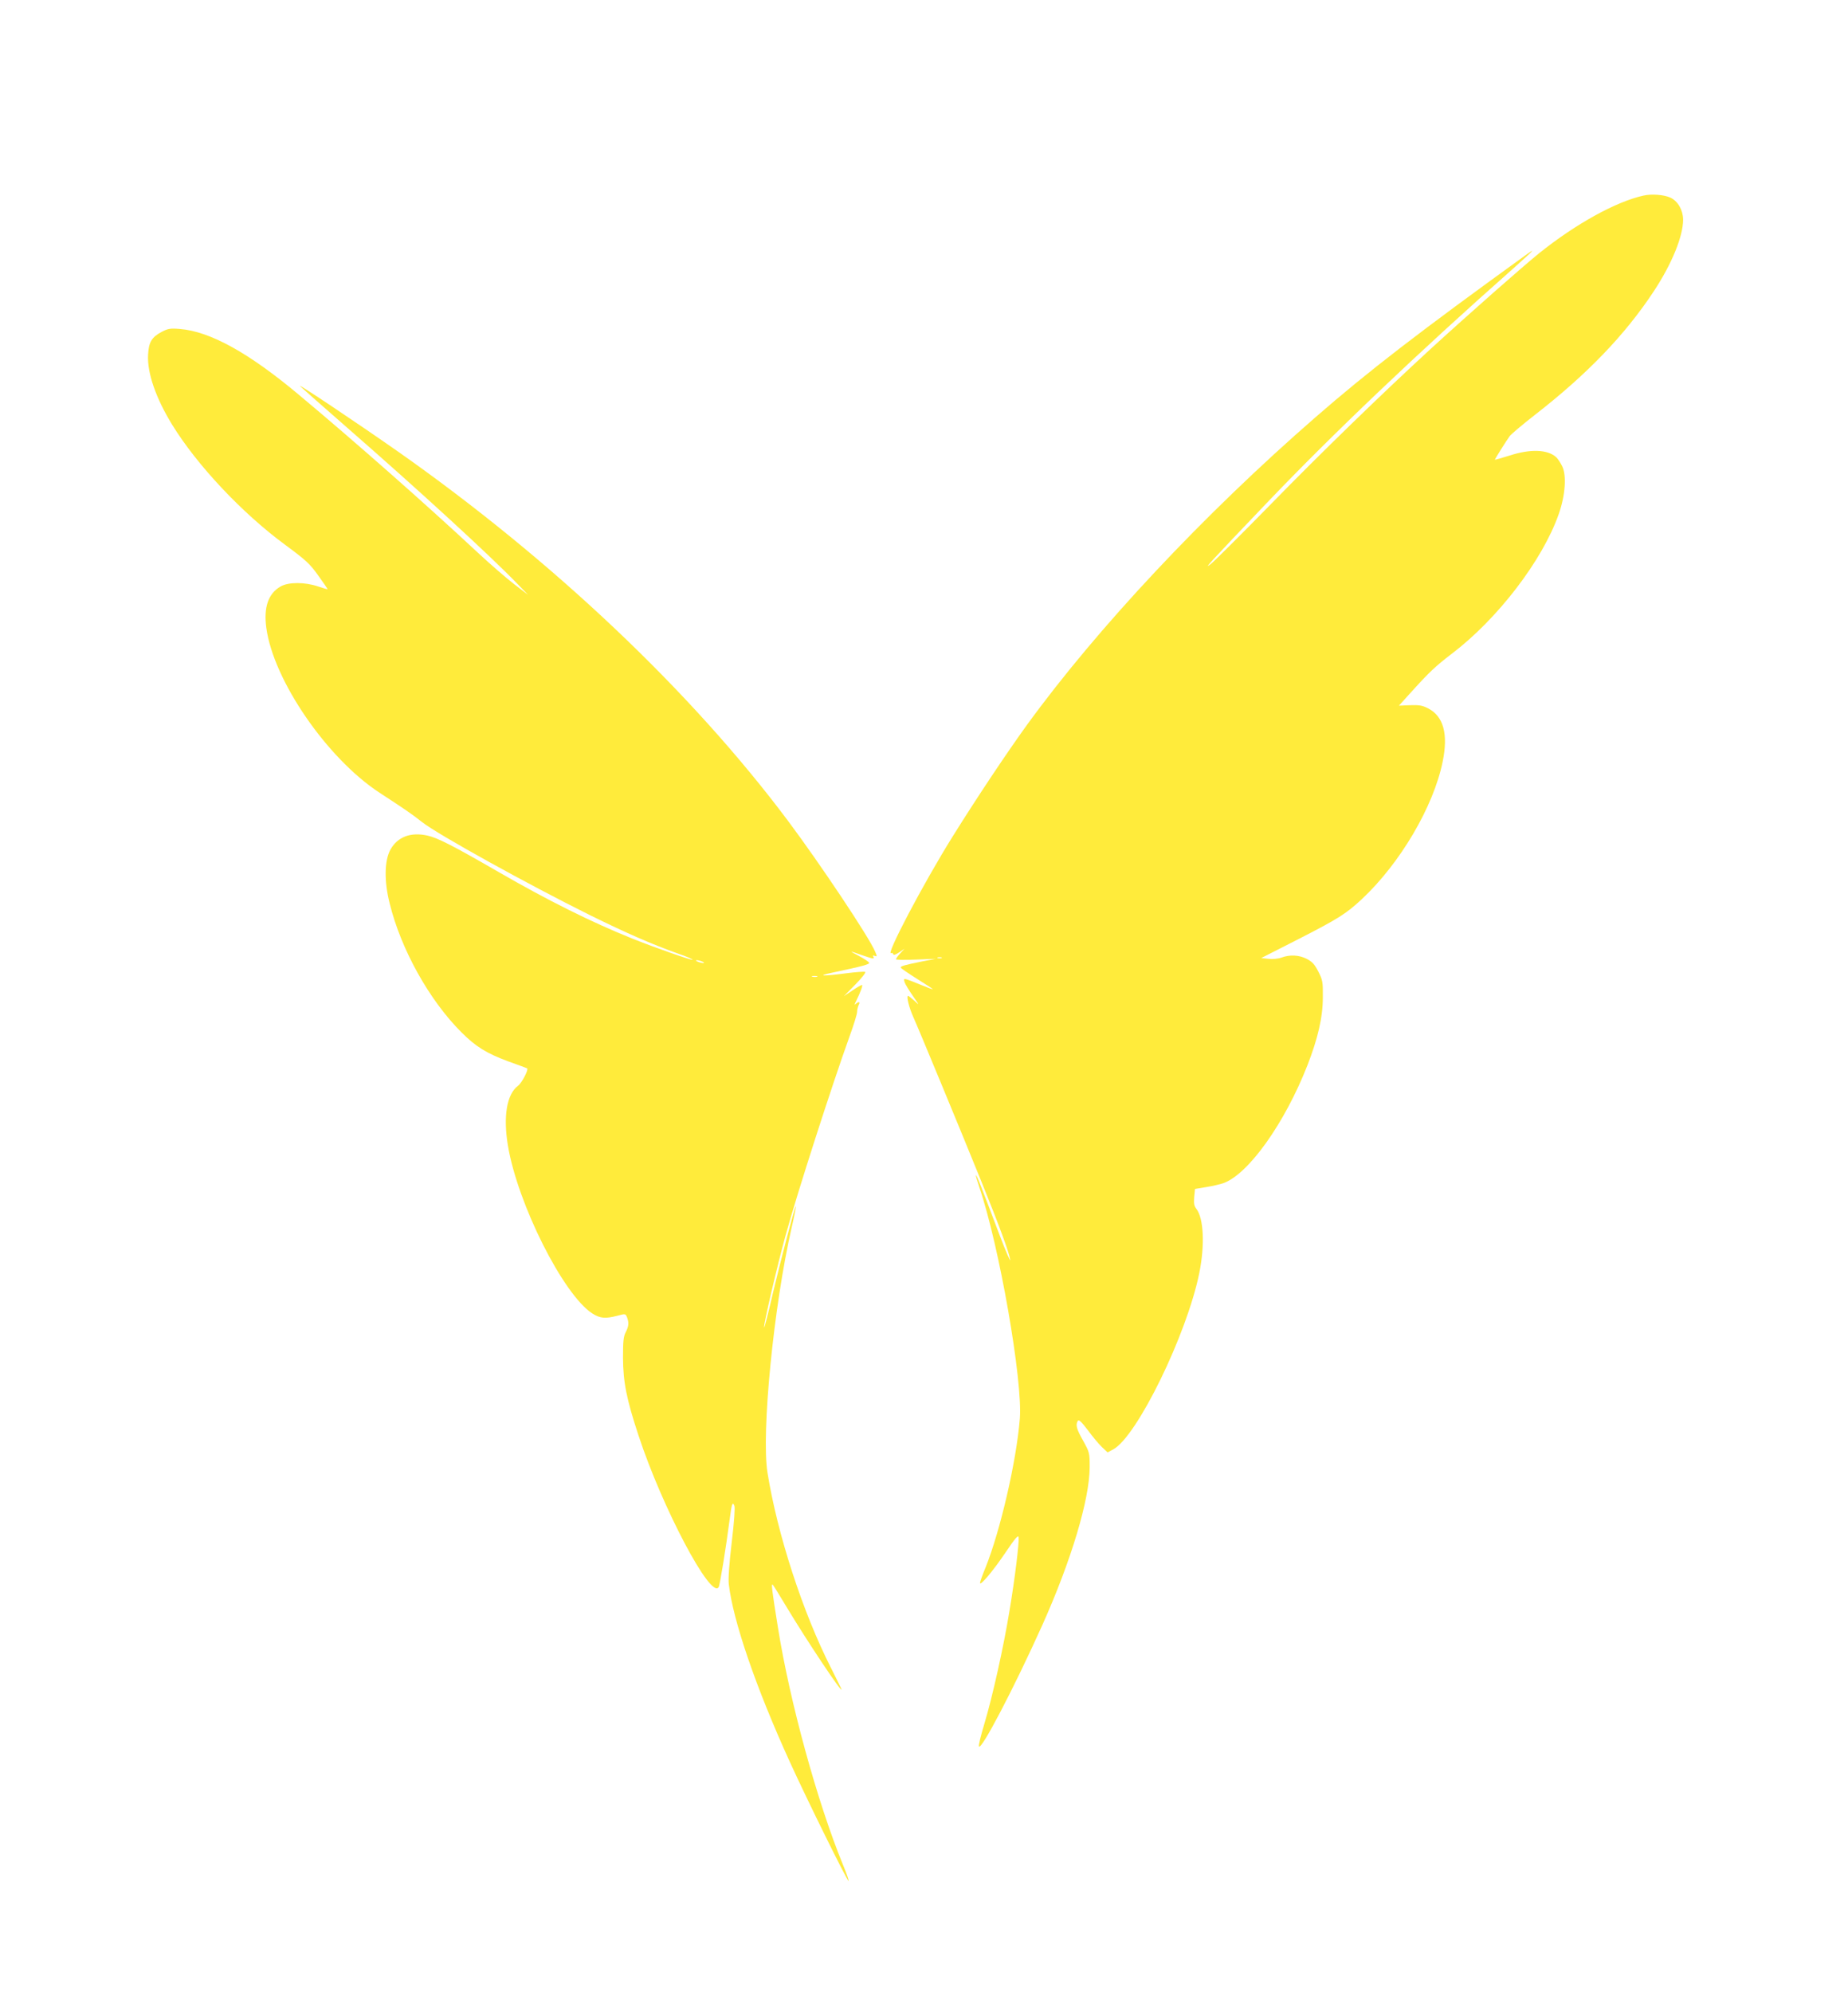
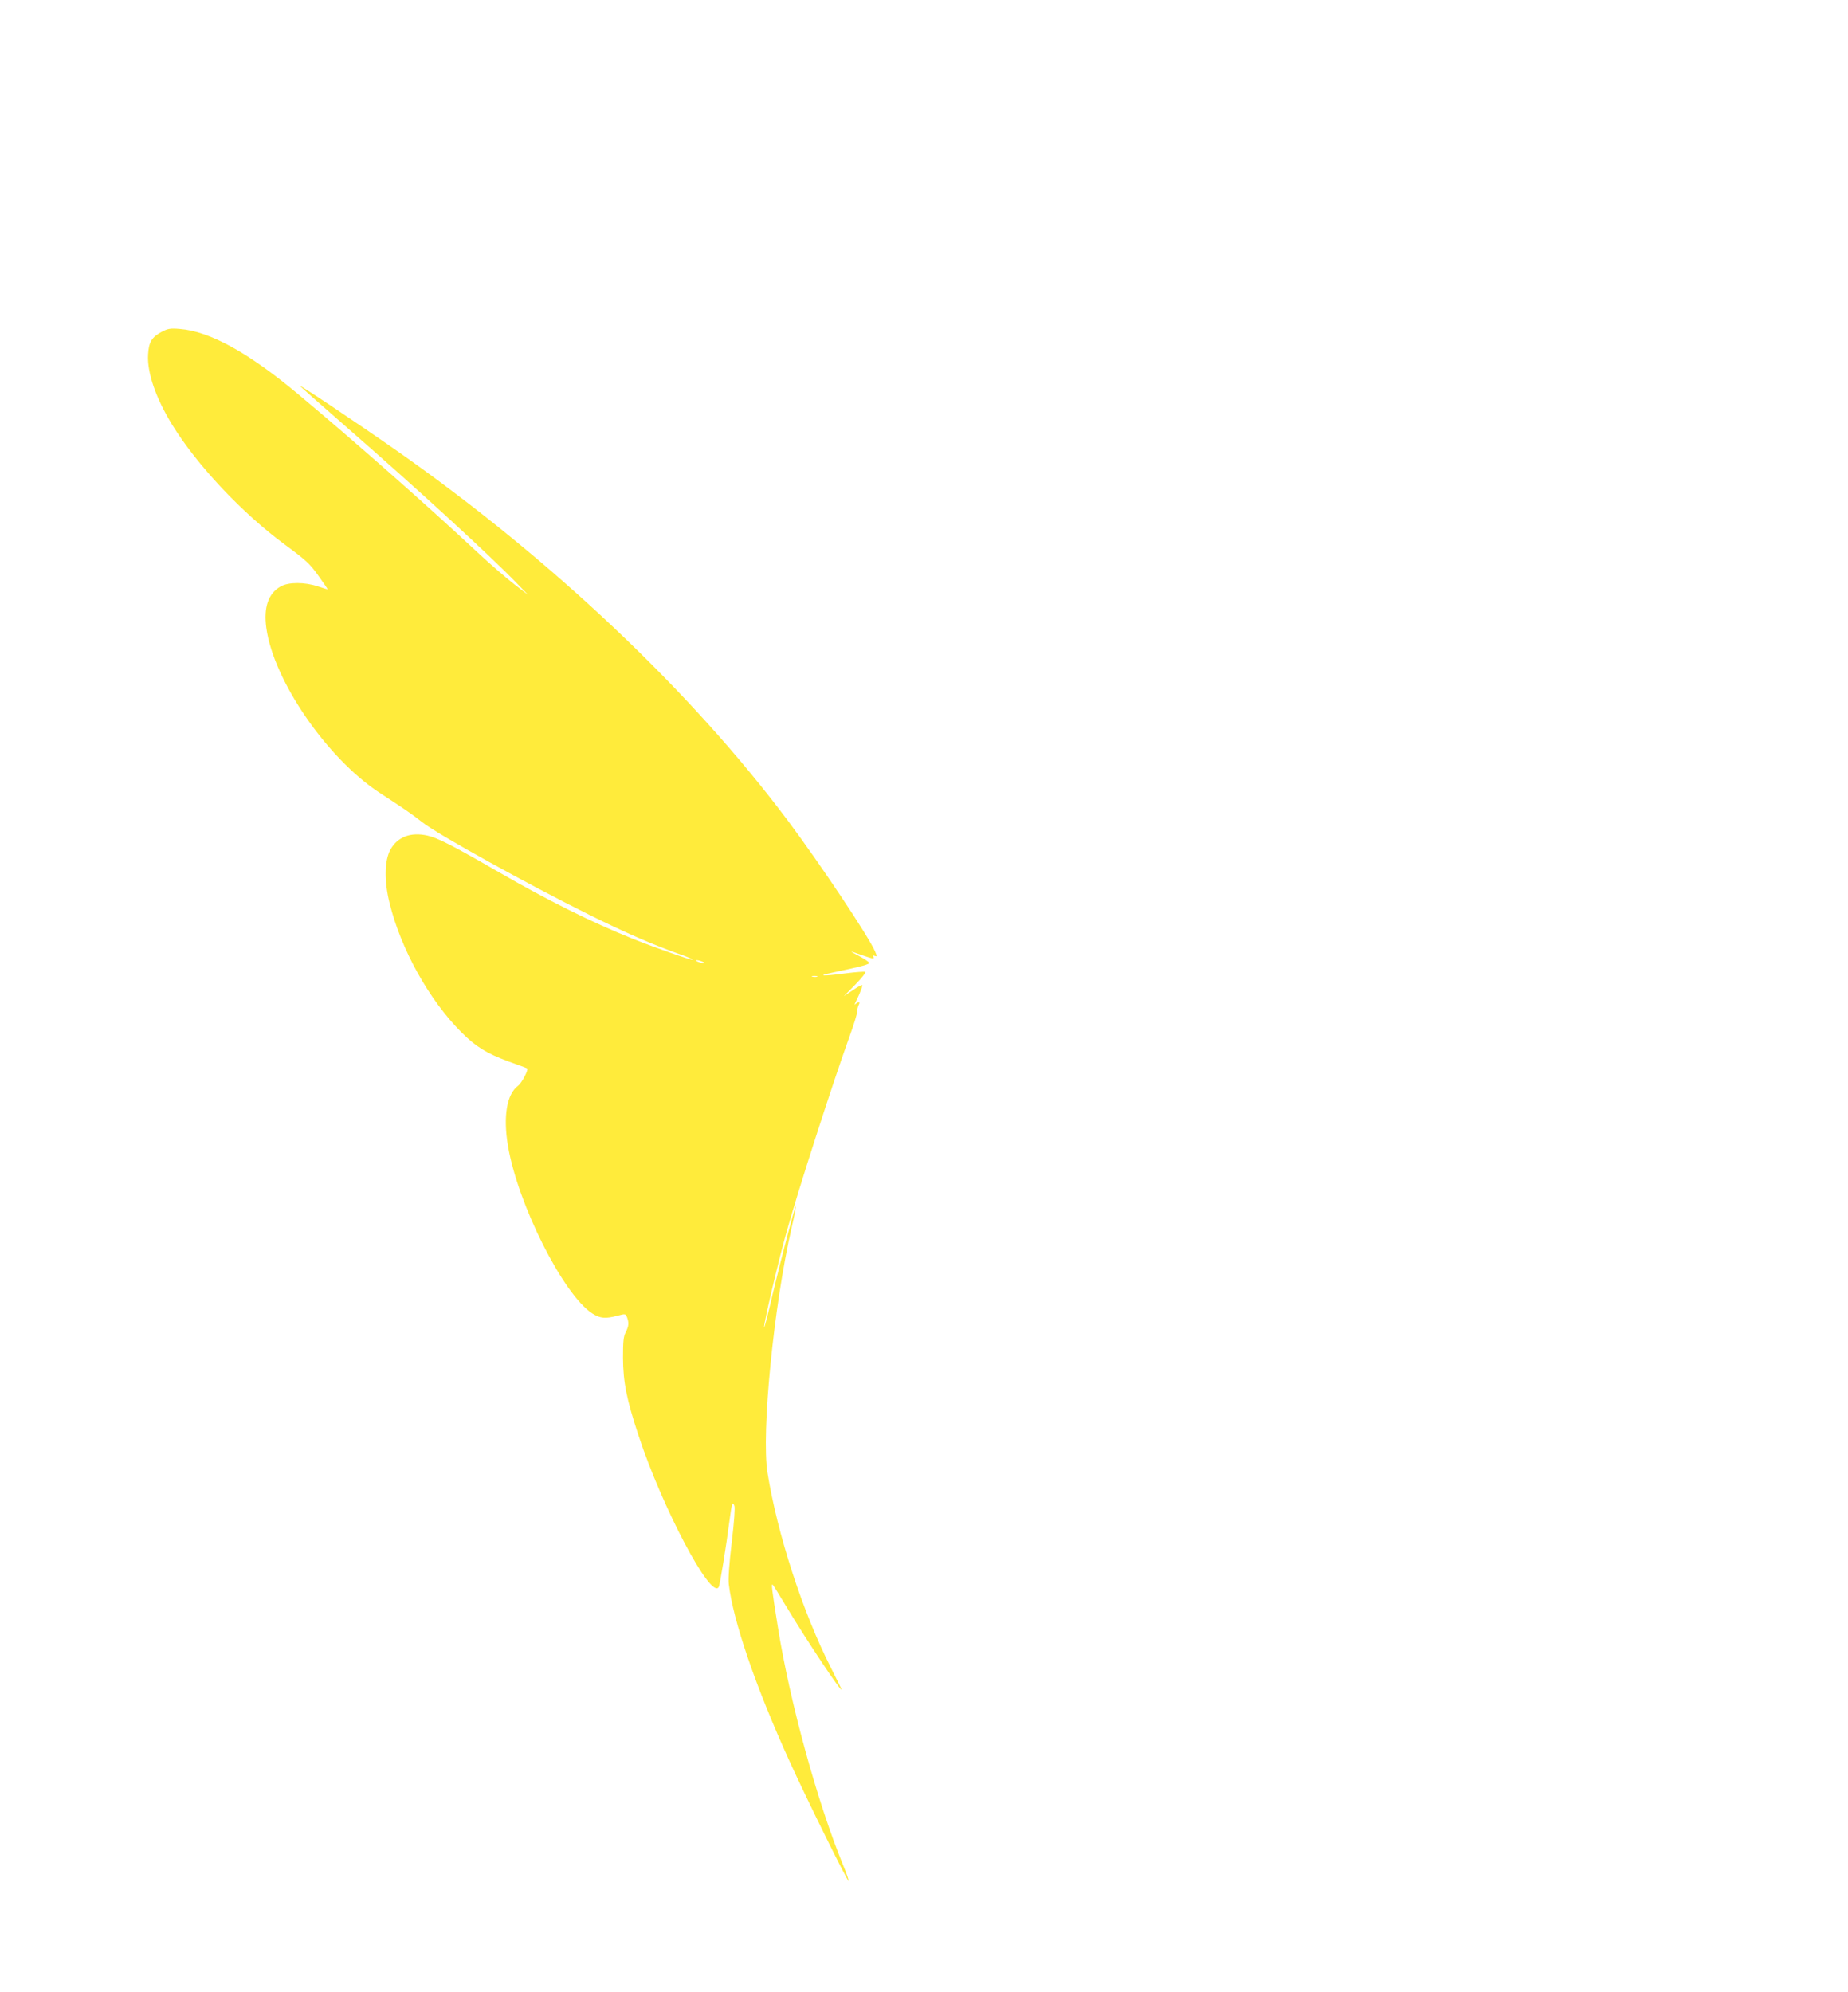
<svg xmlns="http://www.w3.org/2000/svg" version="1.0" width="1188pt" height="1280pt" viewBox="0 0 1188 1280" preserveAspectRatio="xMidYMid meet">
  <g transform="translate(0,1280) scale(0.1,-0.1)" fill="#ffeb3b" stroke="none">
-     <path d="M10565 11543 c-177 -39 -437 -183 -670 -370 -102 -82 -455 -393 -702 -619 -310 -285 -699 -662 -1027 -998 -192 -196 -365 -368 -385 -383 -44 -33 -18 -4 363 395 425 445 971 965 1589 1511 64 57 117 106 117 108 0 3 -21 -11 -47 -30 -681 -492 -1006 -742 -1348 -1040 -716 -623 -1400 -1352 -1854 -1977 -128 -177 -321 -466 -475 -713 -189 -302 -440 -779 -396 -752 4 3 10 0 12 -7 3 -8 15 -4 39 12 l34 23 -27 -29 c-16 -17 -28 -34 -28 -39 0 -4 57 -5 128 -2 l127 5 -93 -18 c-108 -22 -132 -29 -132 -38 0 -4 47 -36 104 -72 58 -36 104 -66 102 -67 -1 -2 -33 10 -72 26 -38 16 -80 32 -92 36 -22 6 -23 5 -17 -17 4 -12 28 -52 53 -88 44 -63 44 -64 11 -32 -19 17 -38 32 -41 32 -13 0 6 -76 34 -138 31 -68 308 -737 438 -1058 112 -276 177 -453 184 -499 4 -22 -27 50 -69 160 -117 310 -147 386 -151 382 -2 -2 8 -37 22 -78 127 -370 280 -1245 260 -1487 -22 -274 -126 -721 -220 -955 -20 -48 -36 -93 -36 -100 1 -22 88 82 167 200 59 88 79 110 81 94 5 -31 -24 -269 -59 -476 -37 -227 -109 -551 -161 -723 -22 -73 -38 -138 -35 -145 11 -35 223 369 408 780 185 413 303 805 304 1013 0 94 -1 96 -42 171 -43 76 -50 102 -34 128 6 10 23 -6 64 -60 30 -41 71 -90 91 -109 l36 -34 36 19 c153 82 474 739 554 1135 36 178 28 351 -19 411 -15 19 -17 35 -14 76 l5 52 72 12 c39 6 89 18 110 25 161 57 395 385 541 758 67 172 99 309 99 437 1 98 -1 110 -29 165 -24 47 -39 63 -75 82 -50 25 -107 28 -162 8 -22 -8 -57 -11 -84 -8 l-46 5 230 117 c266 136 315 167 417 262 245 229 460 593 519 882 37 178 6 293 -94 344 -37 19 -58 22 -116 20 l-71 -3 76 84 c121 134 161 171 263 249 295 224 583 599 688 897 43 121 52 252 22 310 -11 22 -28 48 -38 57 -56 50 -166 54 -301 10 -51 -16 -93 -28 -93 -26 0 4 71 118 95 151 8 12 83 75 165 139 333 259 577 512 762 793 116 176 188 353 188 460 -1 62 -34 119 -82 141 -41 19 -122 25 -173 13z m-4512 -4900 c-7 -2 -19 -2 -25 0 -7 3 -2 5 12 5 14 0 19 -2 13 -5z" />
    <path d="M1041 10668 c-65 -34 -85 -66 -89 -147 -7 -116 50 -280 155 -451 160 -260 449 -567 723 -769 138 -102 162 -124 216 -200 34 -47 61 -87 60 -88 -1 -1 -28 7 -61 18 -86 29 -190 29 -241 0 -79 -45 -110 -133 -92 -266 46 -338 390 -838 727 -1059 164 -107 204 -134 274 -189 98 -78 680 -400 1077 -597 235 -116 400 -188 565 -247 59 -20 102 -39 97 -41 -11 -3 -245 79 -387 136 -264 106 -543 245 -860 428 -296 171 -391 219 -457 234 -108 24 -192 -8 -238 -90 -39 -71 -41 -204 -5 -346 73 -296 254 -621 461 -828 93 -93 161 -135 301 -187 65 -23 120 -44 122 -45 10 -8 -35 -95 -59 -112 -72 -54 -96 -196 -65 -383 62 -375 357 -962 544 -1081 50 -31 82 -34 159 -14 53 14 53 14 63 -10 13 -36 11 -56 -8 -95 -15 -27 -18 -59 -18 -164 1 -157 22 -265 100 -501 152 -462 465 -1055 515 -974 8 12 48 260 70 430 14 108 19 122 31 93 5 -14 -1 -101 -17 -235 -16 -133 -23 -234 -19 -268 27 -234 173 -662 392 -1142 109 -240 372 -772 378 -766 3 3 -13 49 -36 104 -165 403 -342 1048 -418 1525 -40 248 -44 286 -33 274 5 -5 44 -68 87 -140 131 -218 355 -554 355 -533 0 3 -31 65 -68 139 -182 358 -345 861 -408 1254 -41 253 40 1074 155 1575 17 73 29 135 27 137 -5 5 -90 -318 -149 -564 -28 -123 -53 -219 -55 -214 -5 14 84 395 138 591 74 269 303 980 411 1278 27 74 49 145 49 159 0 13 5 33 10 44 12 21 1 25 -19 7 -9 -9 -9 -4 2 17 29 59 46 105 38 105 -5 0 -33 -16 -62 -36 l-54 -36 74 75 c40 41 69 77 63 81 -5 3 -61 -1 -123 -9 -151 -20 -194 -18 -89 4 203 43 241 54 237 64 -2 6 -32 26 -68 45 -65 34 -64 34 30 1 63 -22 75 -23 65 -7 -5 8 -2 9 9 5 16 -6 16 -3 3 27 -38 92 -352 562 -559 839 -624 834 -1513 1675 -2507 2374 -276 193 -659 449 -630 421 14 -14 149 -133 300 -265 462 -403 918 -821 1095 -1004 l70 -72 -90 69 c-49 38 -155 129 -235 204 -327 305 -792 715 -1150 1014 -321 269 -571 407 -765 422 -60 5 -76 2 -114 -18z m3474 -4048 c13 -5 14 -9 5 -9 -8 0 -24 4 -35 9 -13 5 -14 9 -5 9 8 0 24 -4 35 -9z m738 -97 c-7 -2 -21 -2 -30 0 -10 3 -4 5 12 5 17 0 24 -2 18 -5z" />
  </g>
</svg>